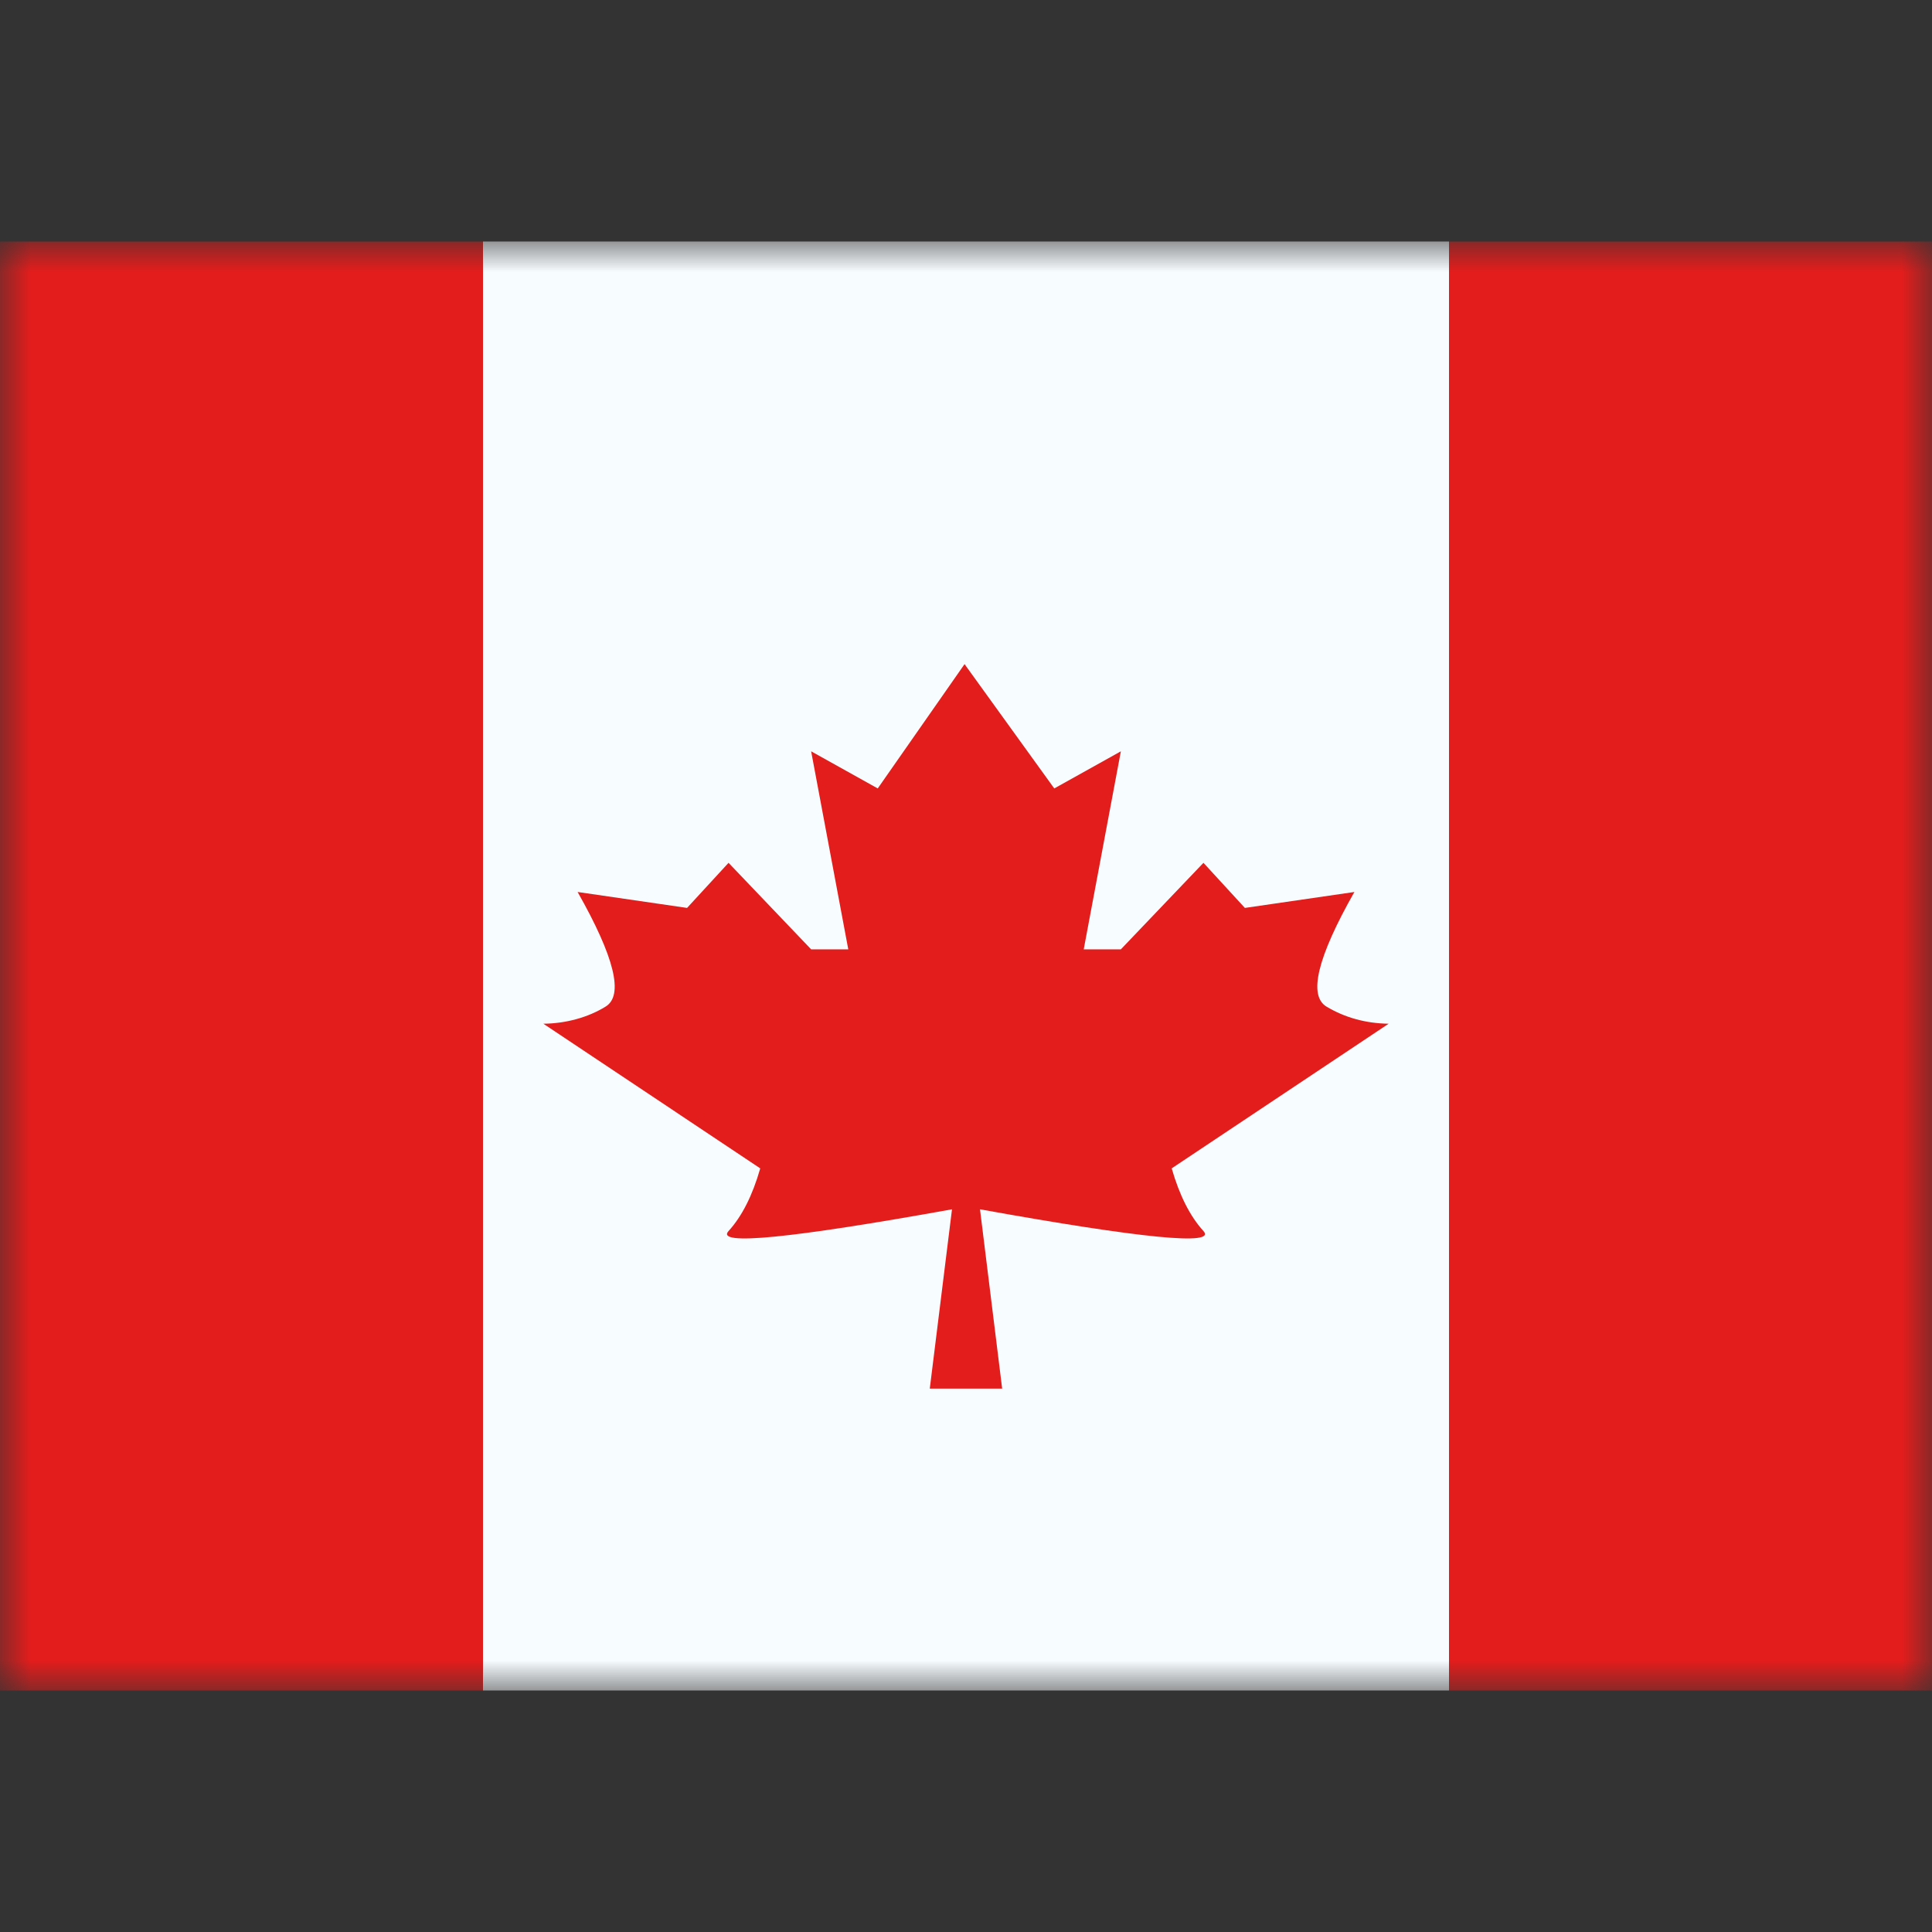
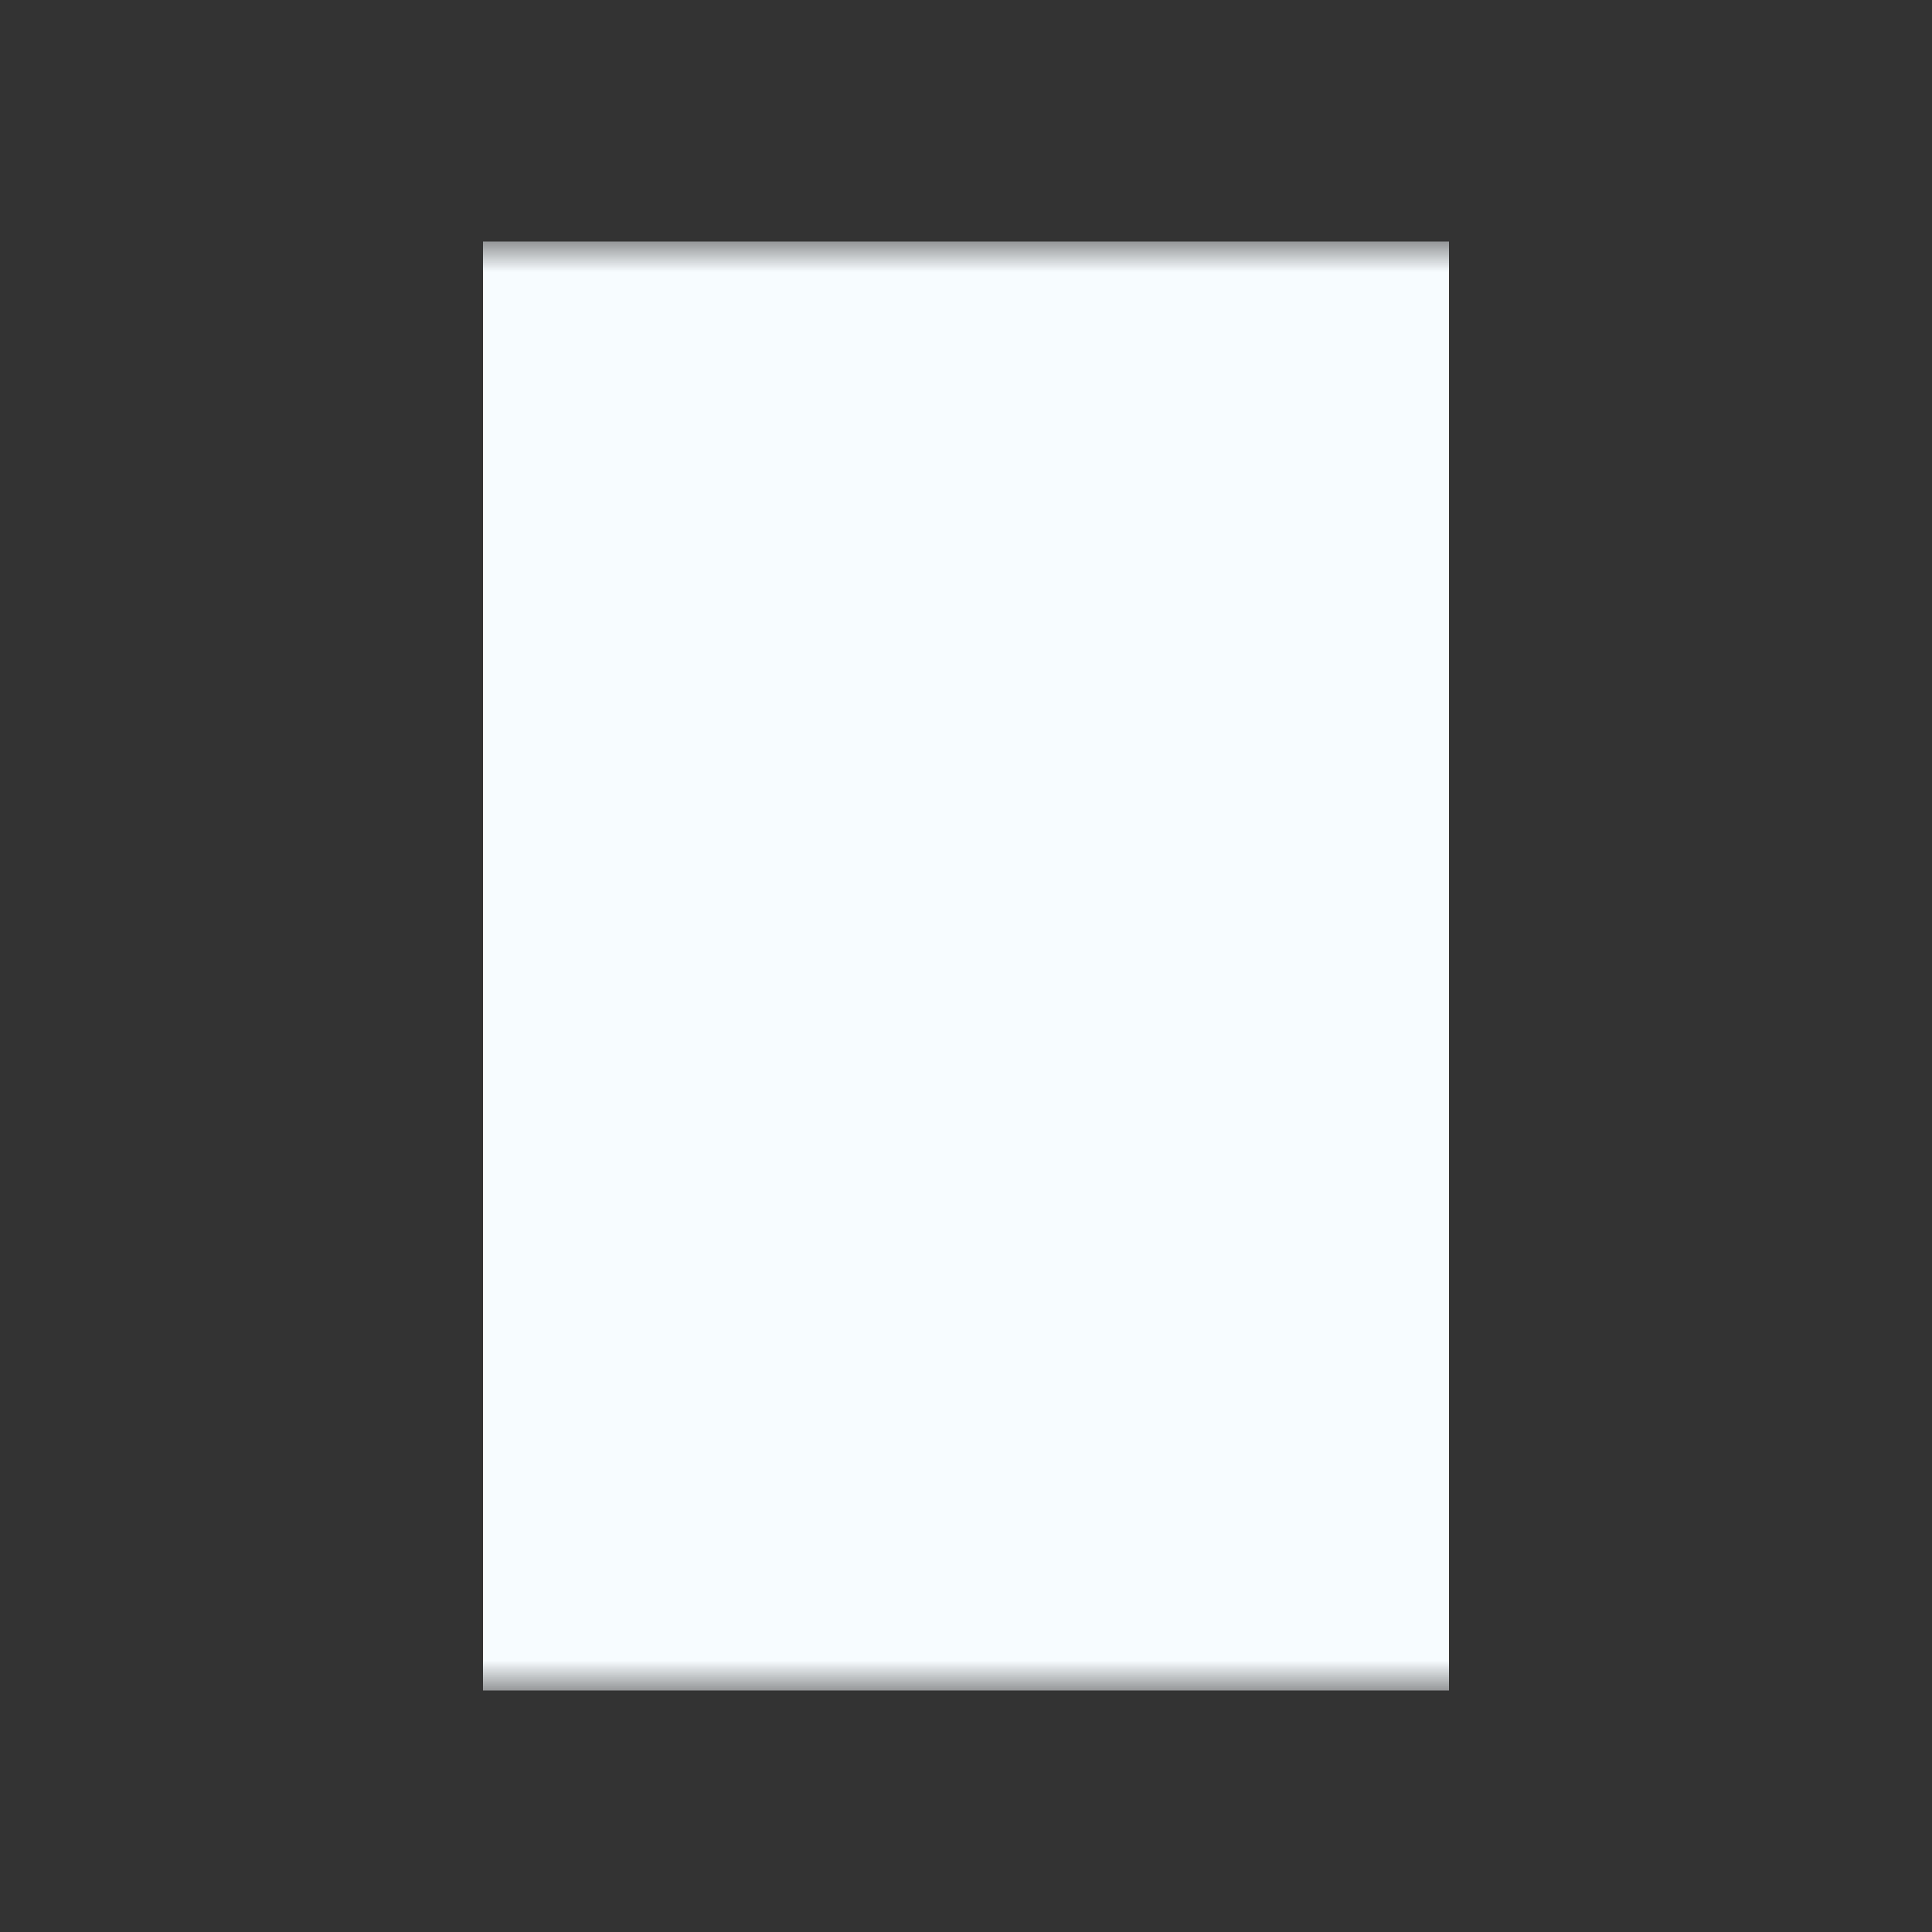
<svg xmlns="http://www.w3.org/2000/svg" width="32" height="32" viewBox="0 0 32 32" fill="none">
  <rect x="0" y="0" width="32" height="32" fill="#333333" stroke="none" />
  <g id="Ca-Canada--Streamline-Flagpack">
    <g id="Clip path group">
      <mask id="mask0_10563_10521" style="mask-type:luminance" maskUnits="userSpaceOnUse" x="0" y="4" width="32" height="24">
        <g id="a">
          <path id="Vector" d="M0 4H32V28H0V4Z" fill="white" />
        </g>
      </mask>
      <g mask="url(#mask0_10563_10521)">
        <g id="Group">
          <path id="Vector_2" fill-rule="evenodd" clip-rule="evenodd" d="M8 4H24V28H8V4Z" fill="#F7FCFF" />
-           <path id="Vector_3" fill-rule="evenodd" clip-rule="evenodd" d="M15.976 11L16 23H15.4L15.768 20.03C13.078 20.514 11.844 20.634 12.067 20.39C12.289 20.146 12.464 19.8 12.592 19.352L9 16.956C9.375 16.952 9.738 16.852 10.028 16.674C10.335 16.491 10.181 15.857 9.567 14.774L11.38 15.038L12.067 14.291L13.435 15.724H14.05L13.435 12.444L14.538 13.059L15.976 11ZM15.976 11L17.462 13.059L18.565 12.444L17.95 15.724H18.565L19.933 14.291L20.619 15.038L22.433 14.774C21.819 15.857 21.665 16.491 21.973 16.674C22.28 16.857 22.623 16.95 23 16.956L19.407 19.352C19.536 19.8 19.711 20.146 19.933 20.39C20.156 20.634 18.922 20.514 16.232 20.03L16.599 23H16L15.976 11ZM24 4H32V28H24V4ZM0 4H8V28H0V4Z" fill="#E31D1C" />
        </g>
      </g>
    </g>
  </g>
</svg>